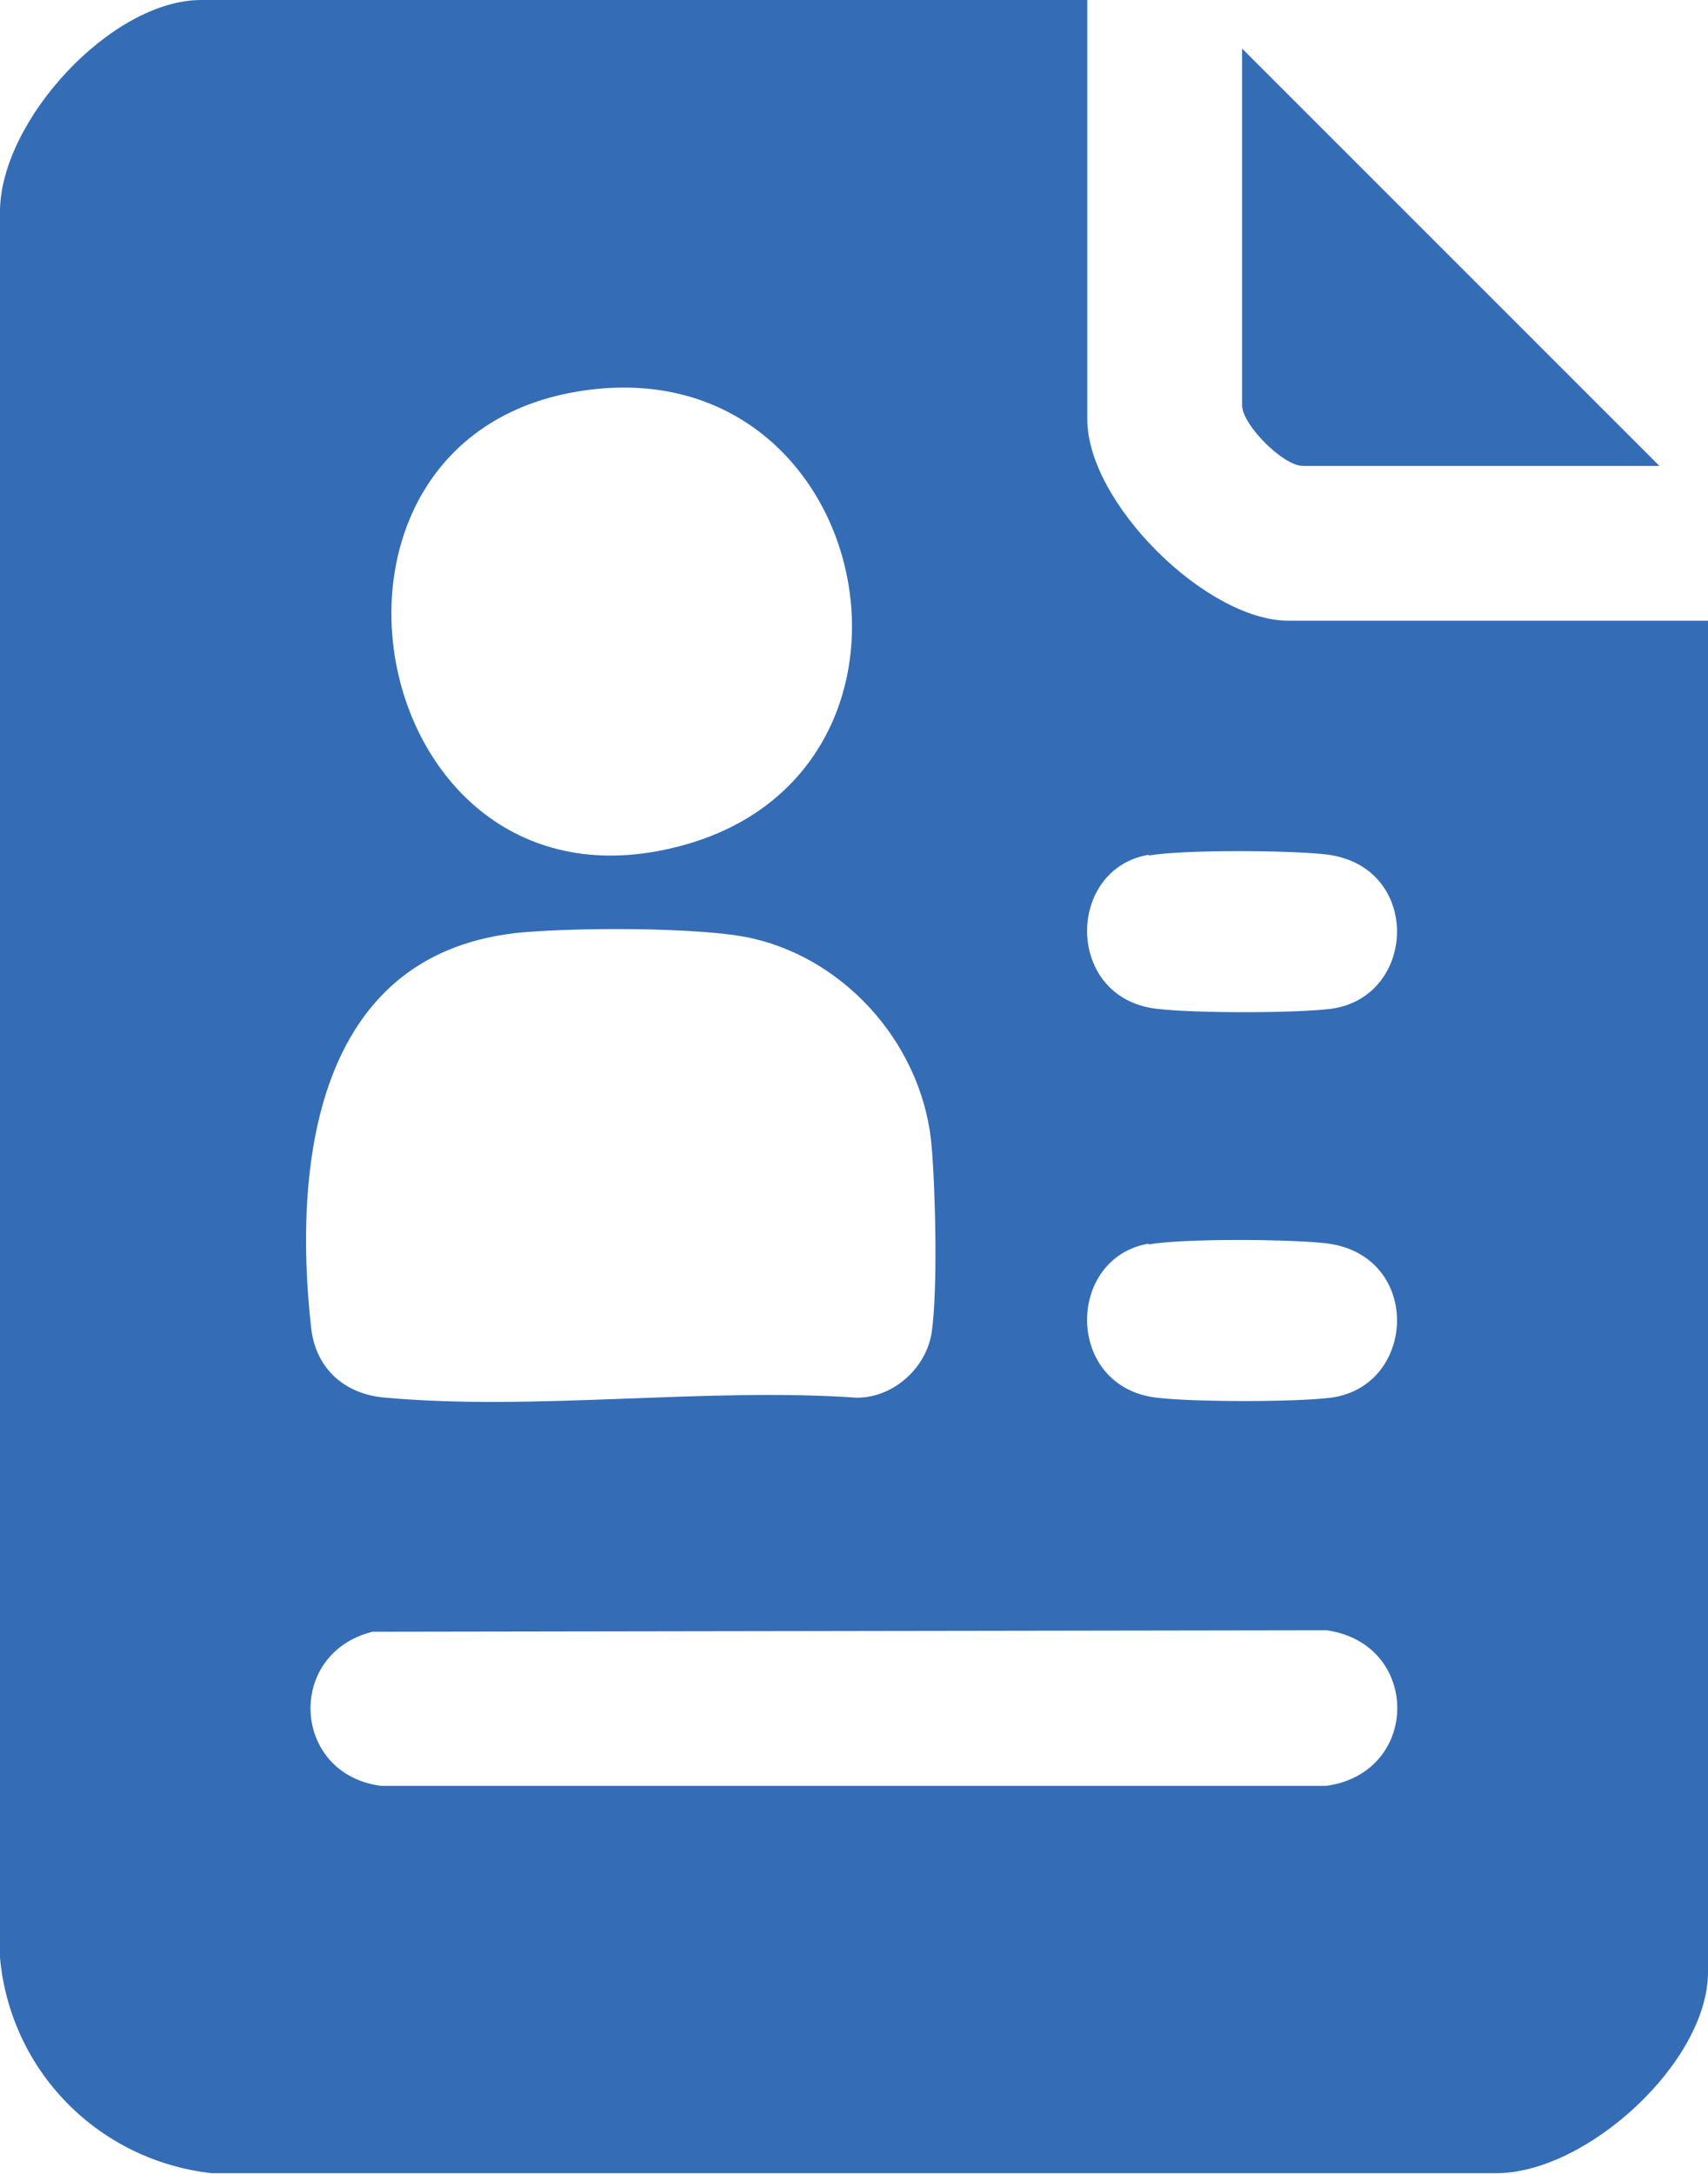
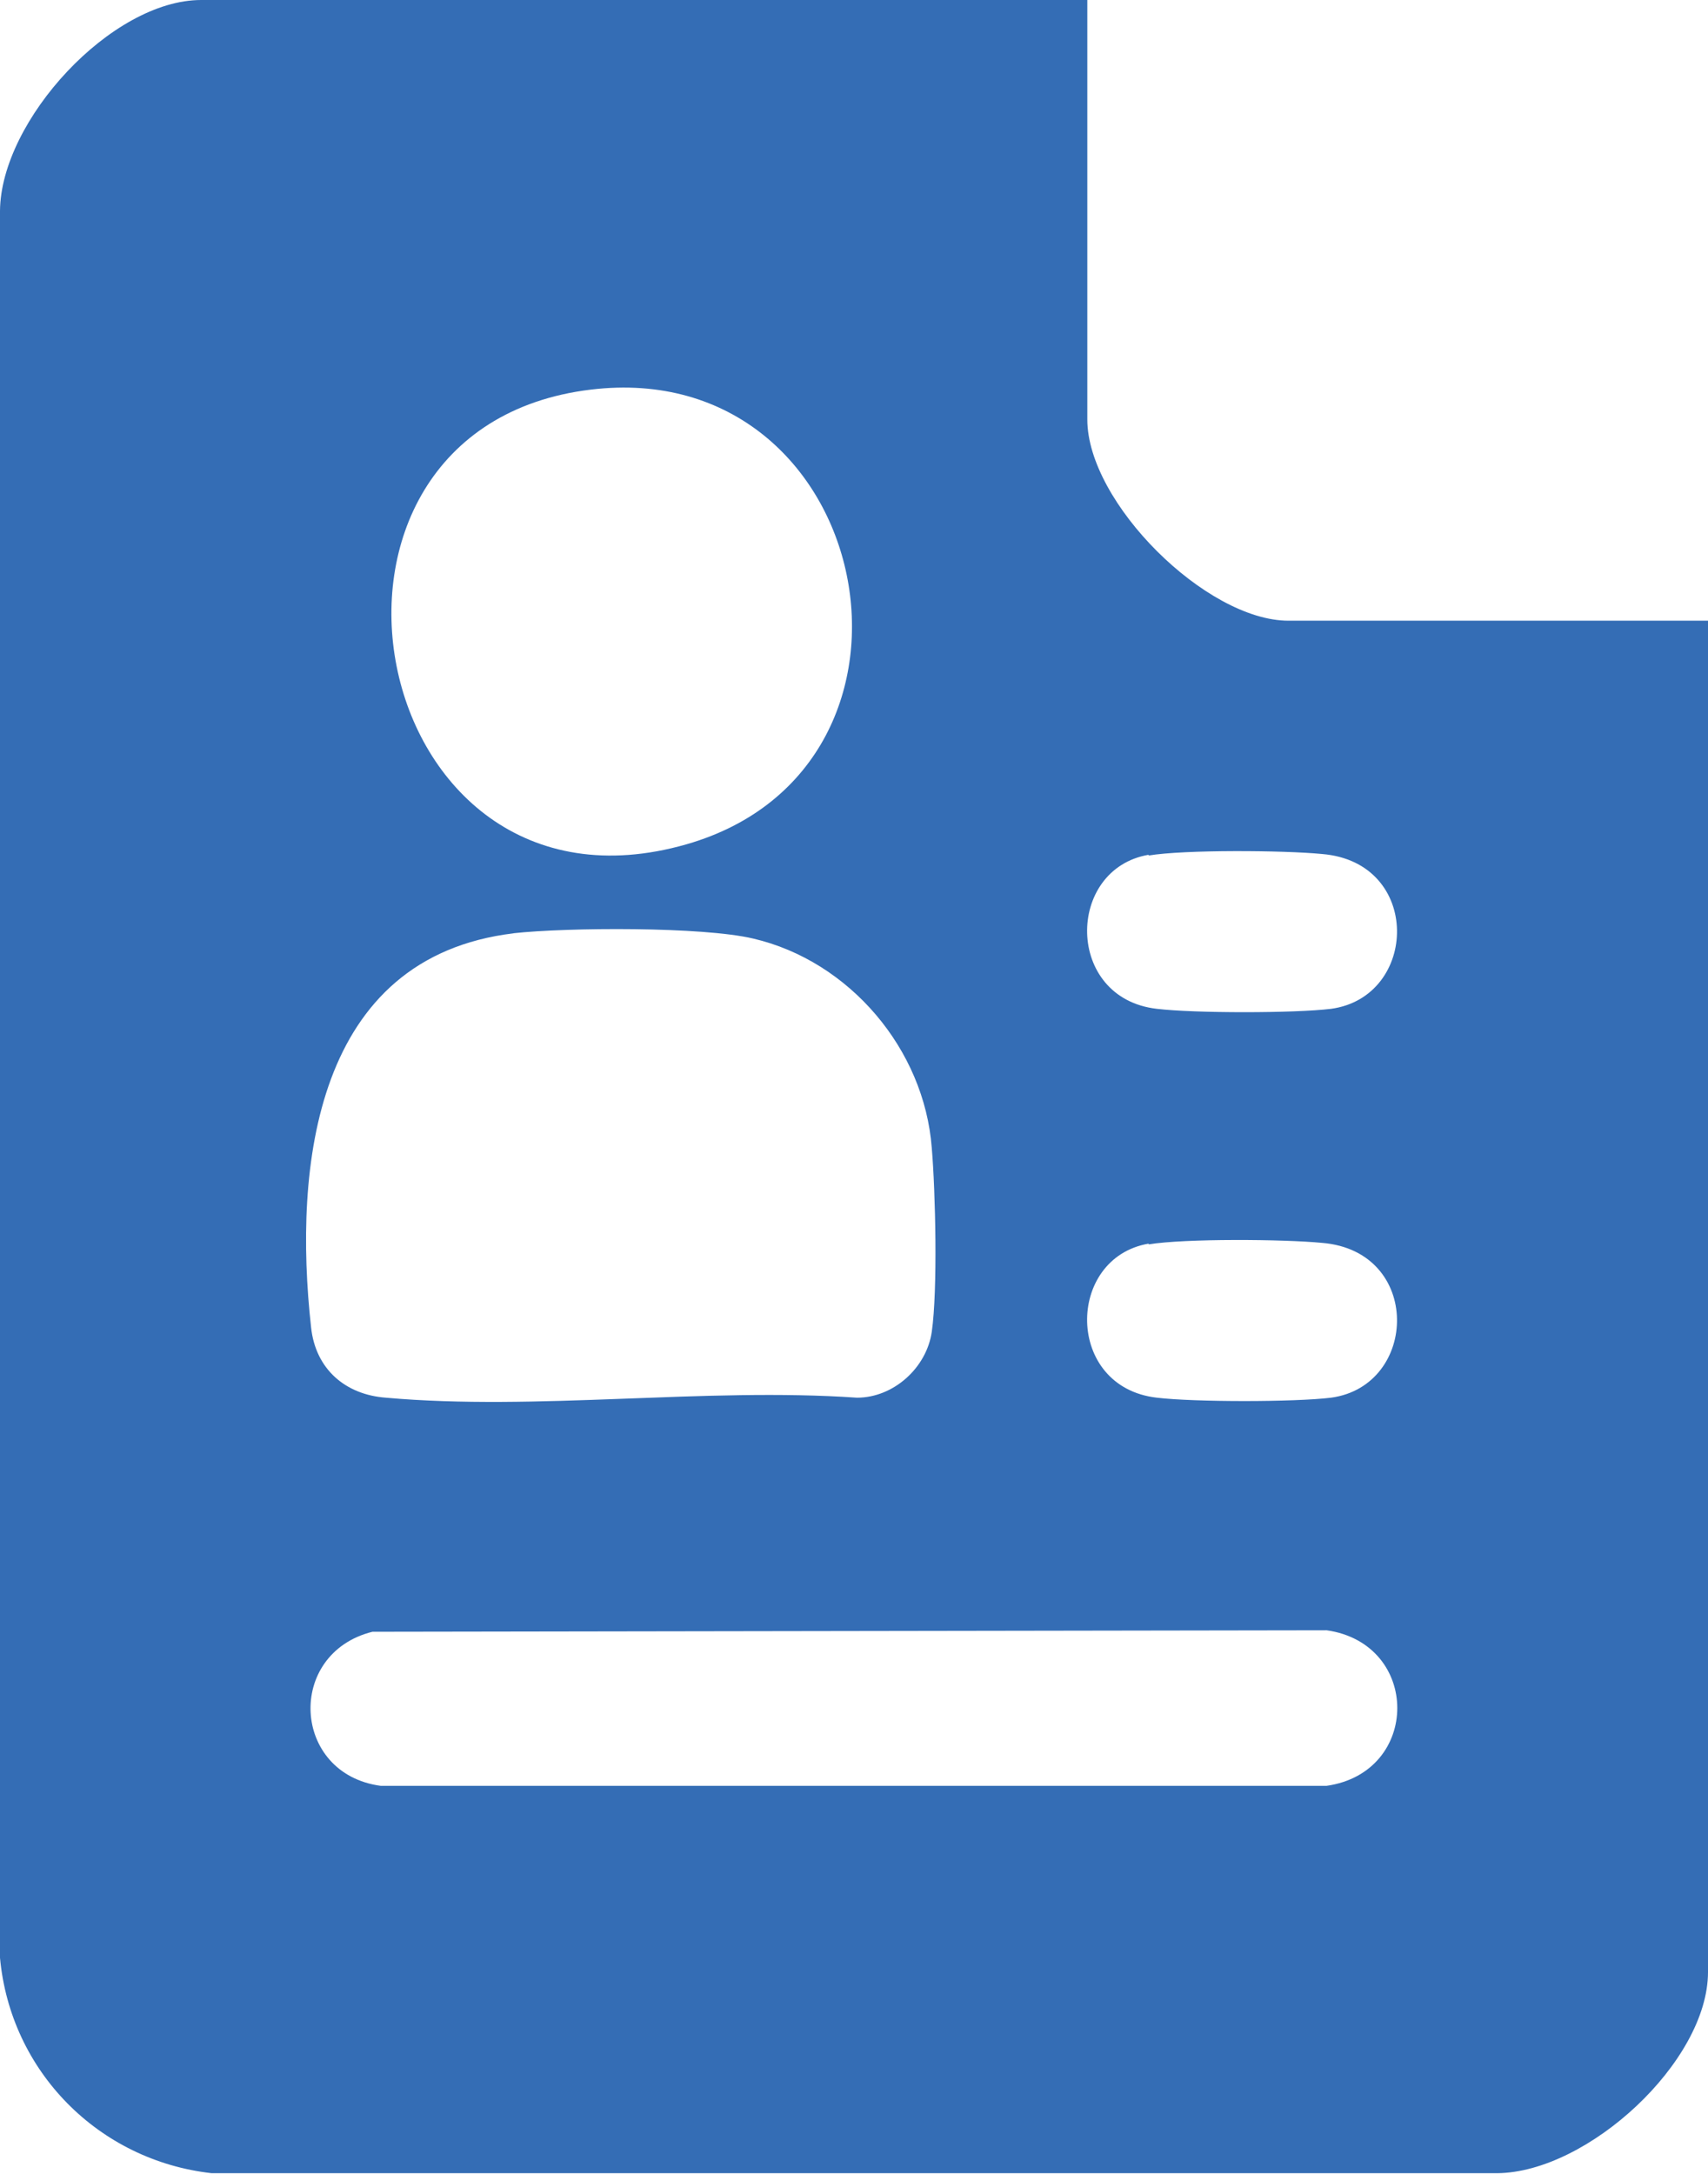
<svg xmlns="http://www.w3.org/2000/svg" id="Layer_1" data-name="Layer 1" viewBox="0 0 22.84 29.07">
  <defs>
    <style>
      .cls-1 {
        fill: #346db5;
      }
    </style>
  </defs>
  <path class="cls-1" d="M14.54,0v5.61c0,1.11,1.59,2.69,2.69,2.69h5.61v18.07c0,1.2-1.61,2.68-2.82,2.69H2.83c-1.51-.17-2.69-1.36-2.83-2.88V2.82C.01,1.61,1.49,0,2.69,0h11.84ZM7.9,5.21c-4.31.52-3.04,7.32,1.28,6.08,3.62-1.04,2.52-6.54-1.28-6.08ZM15.36,11.43c-1.11.19-1.12,1.92.11,2.06.5.06,1.84.06,2.33,0,1.17-.16,1.22-1.96-.12-2.07-.51-.05-1.84-.06-2.32.02ZM6.87,12.48c-2.66.32-2.95,3.11-2.71,5.27.06.56.46.9,1,.94,2.01.18,4.27-.14,6.3,0,.49,0,.93-.4,1-.88.08-.56.05-1.87,0-2.46-.1-1.32-1.1-2.5-2.39-2.8-.68-.16-2.48-.15-3.21-.07ZM15.36,16.63c-1.11.19-1.12,1.92.11,2.06.5.06,1.84.06,2.33,0,1.17-.16,1.22-1.96-.12-2.07-.51-.05-1.84-.06-2.32.02ZM4.98,21.82c-1.16.29-1.08,1.9.11,2.06h12.65c1.26-.18,1.26-1.9,0-2.08l-12.77.02Z" />
-   <path class="cls-1" d="M22.19,6.23h-4.77c-.26,0-.81-.55-.81-.81V.65l5.58,5.58Z" />
</svg>